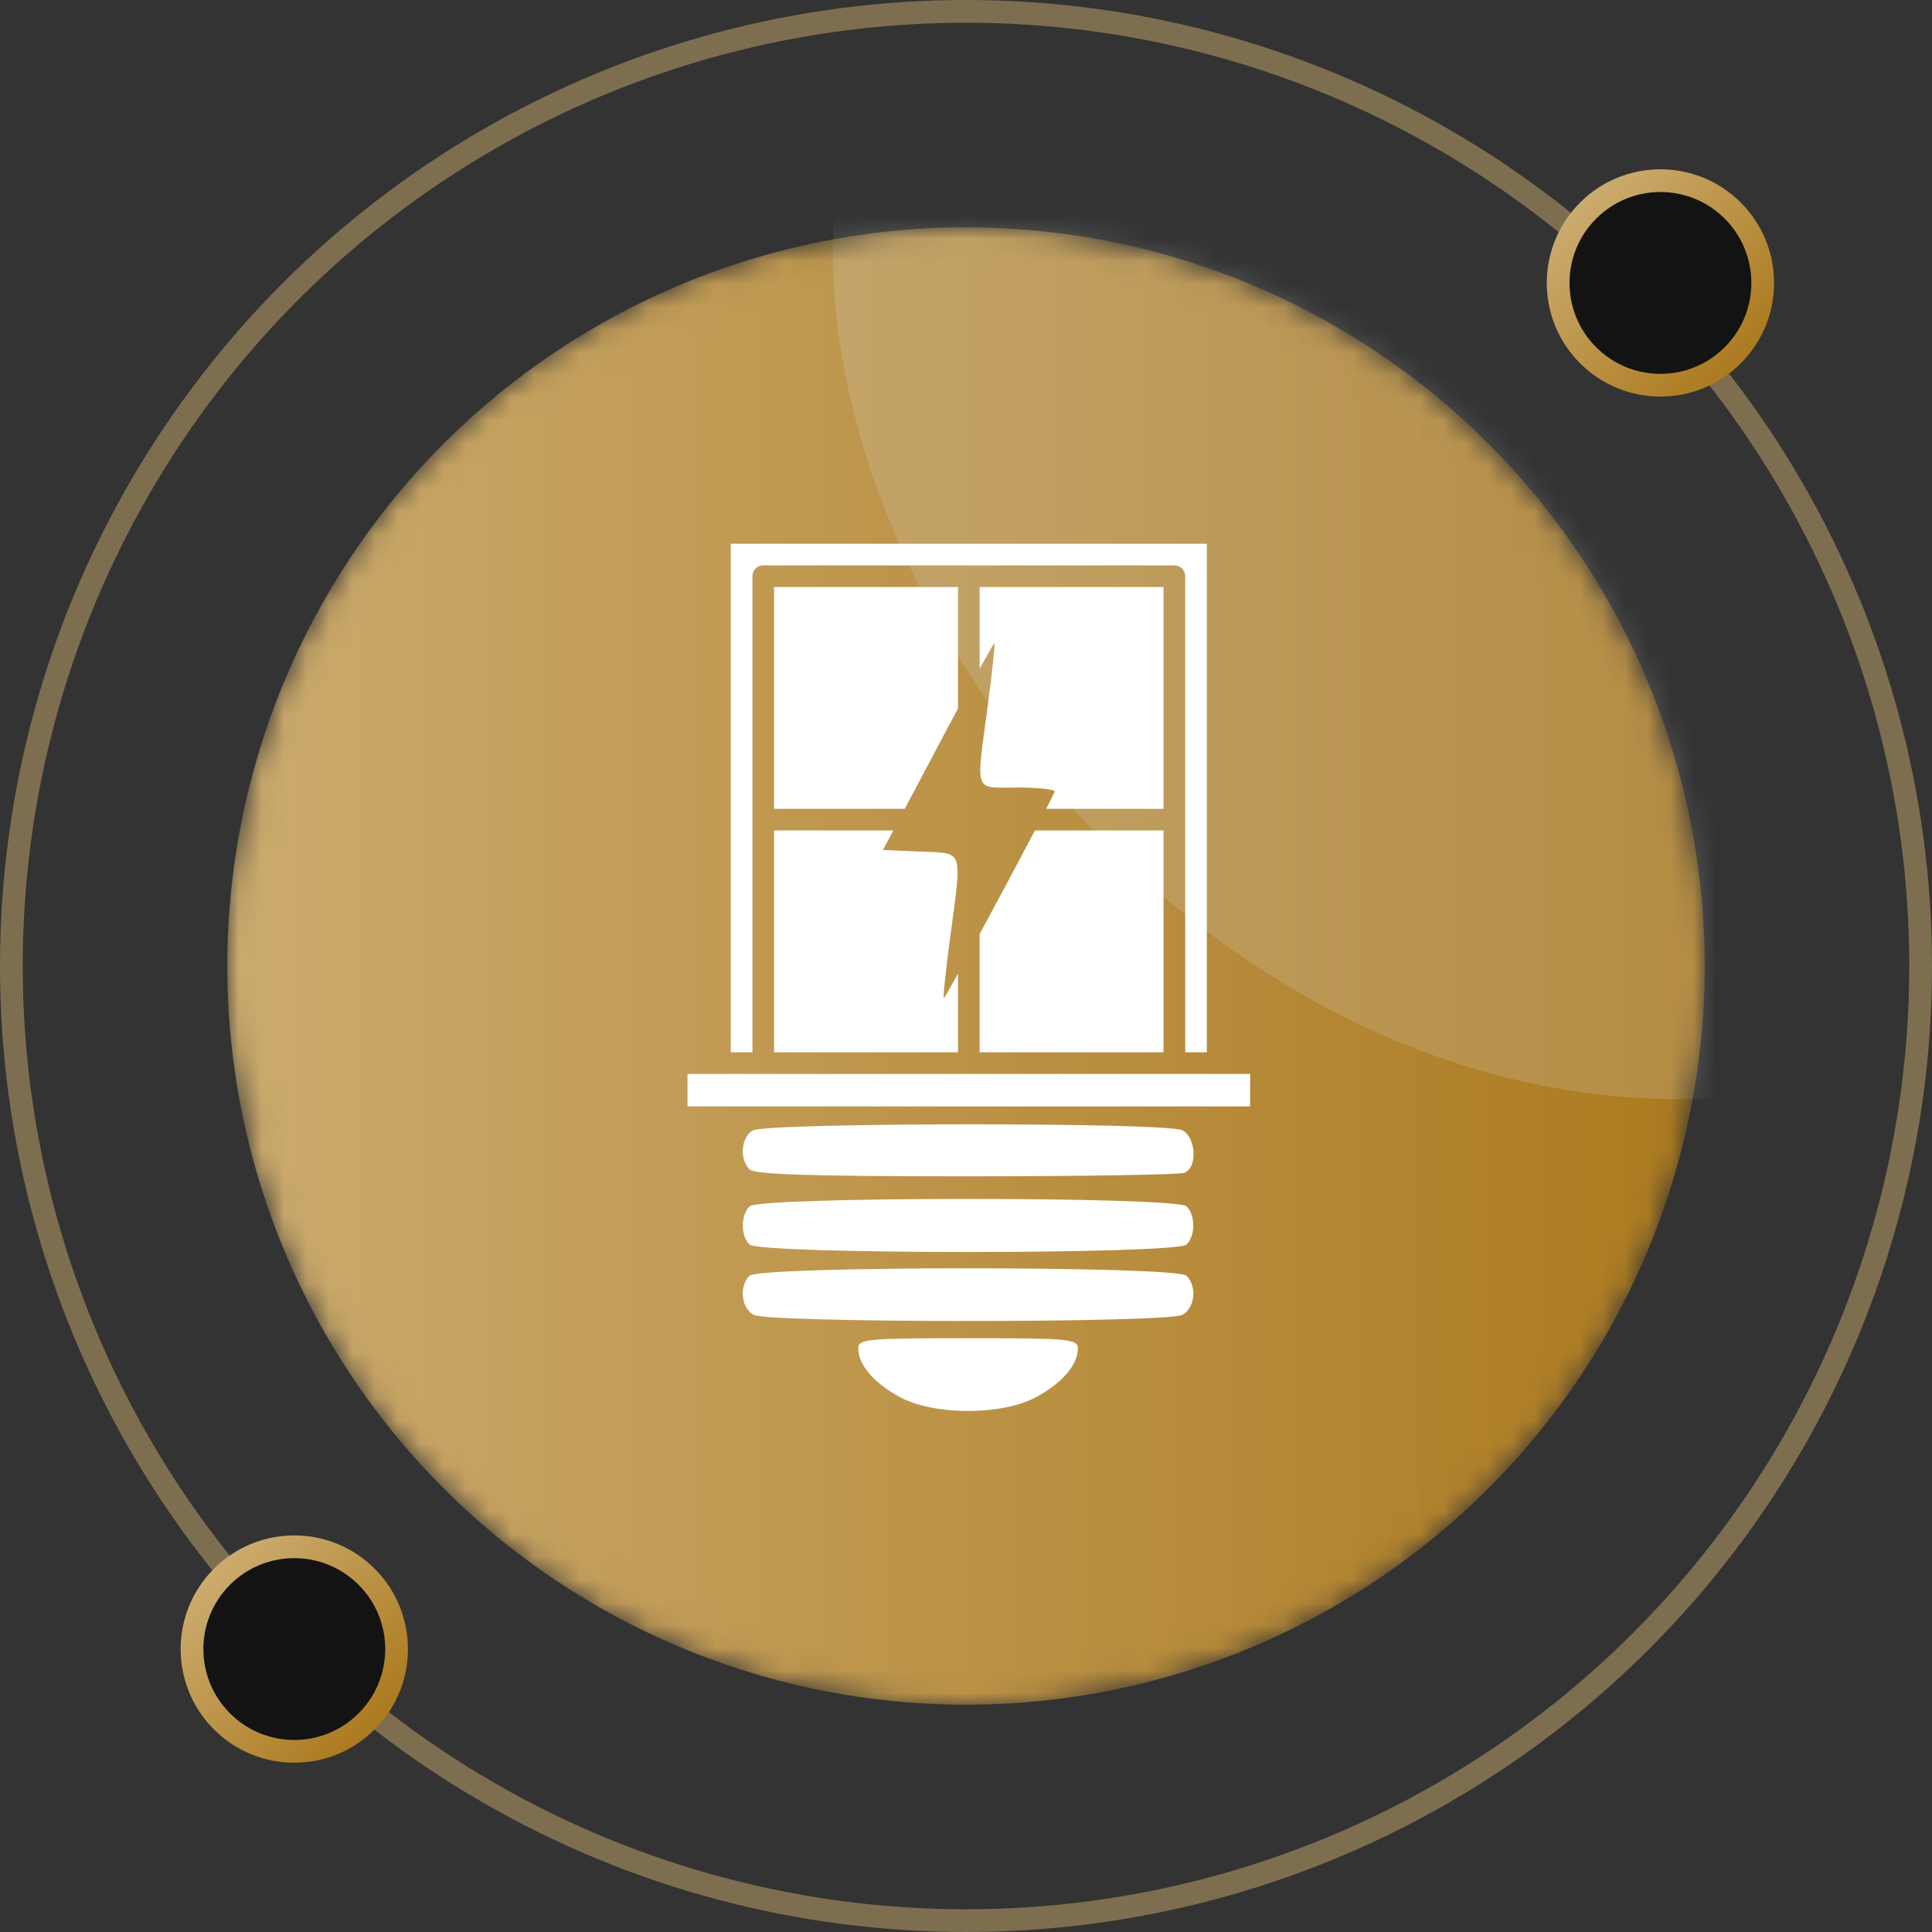
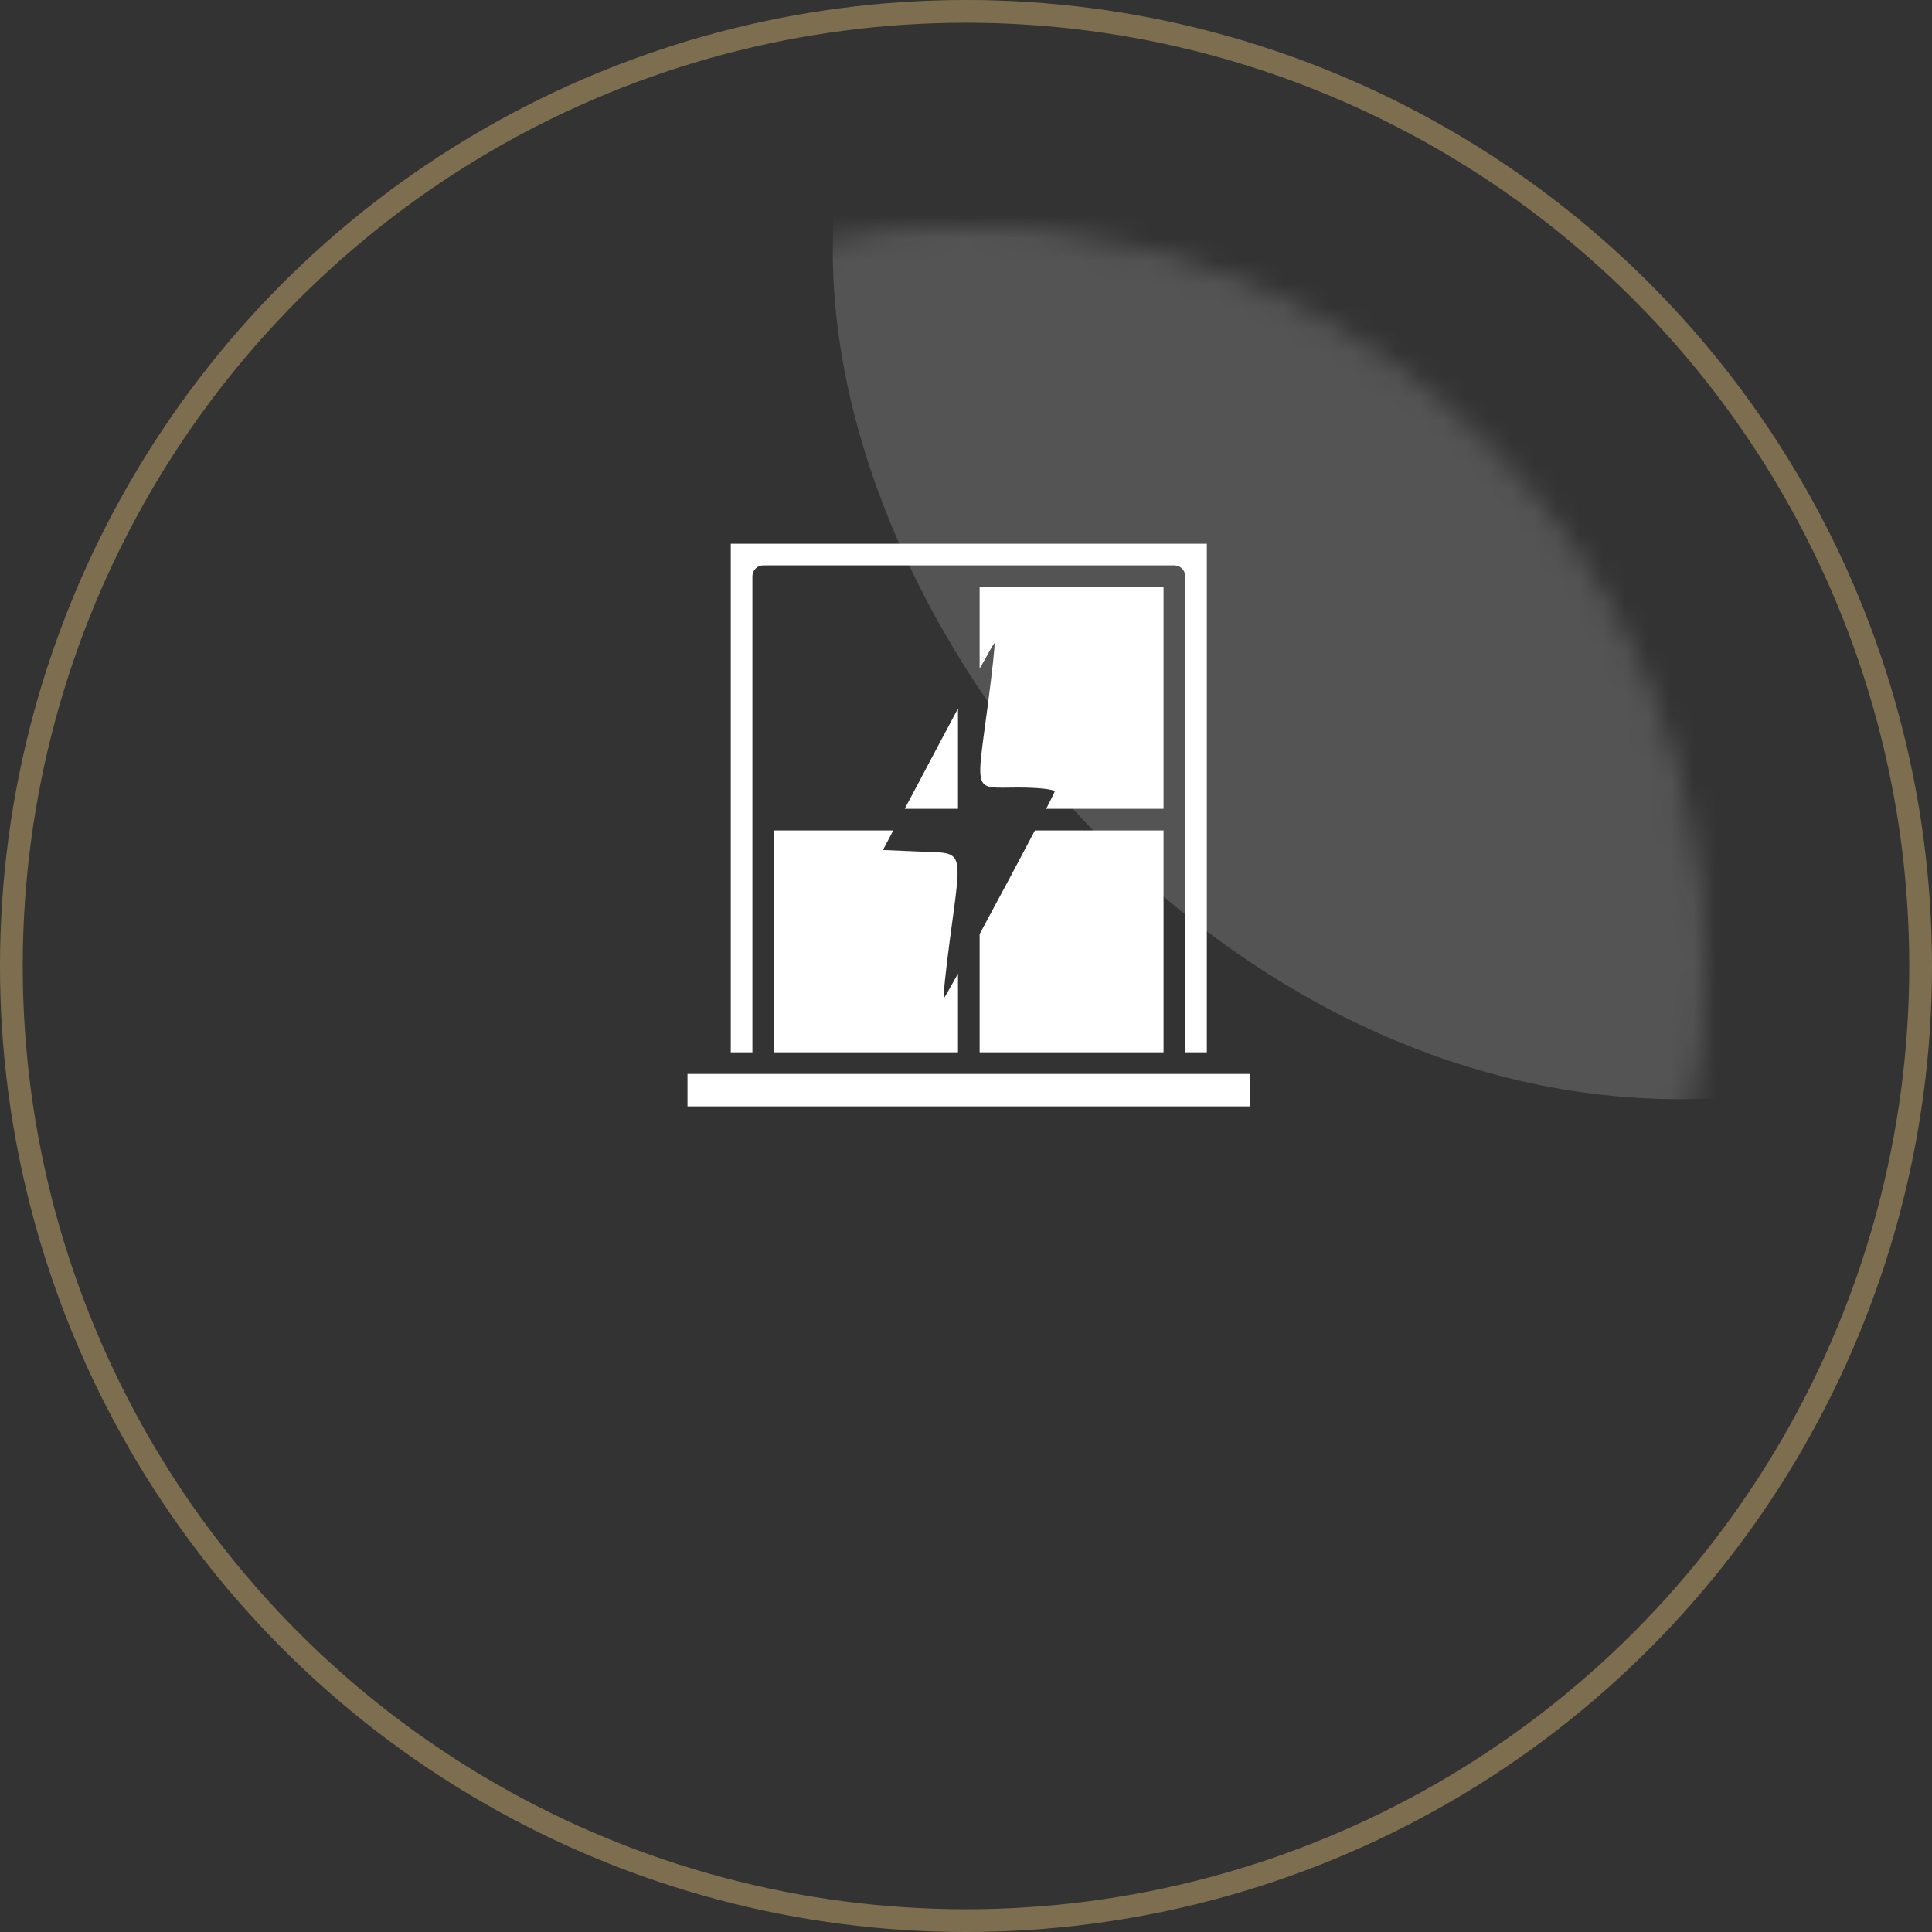
<svg xmlns="http://www.w3.org/2000/svg" width="85" height="85" viewBox="0 0 85 85" fill="none">
  <rect x="0" y="0" width="85" height="85" fill="#333333" stroke="none" />
  <circle cx="42.5" cy="42.5" r="42" stroke="#CBAB6E" stroke-opacity="0.5" />
-   <circle cx="73.052" cy="12.448" r="4.5" transform="rotate(45 73.052 12.448)" fill="#131313" stroke="url(#paint0_linear_663_772)" />
-   <circle cx="12.948" cy="72.552" r="4.5" transform="rotate(45 12.948 72.552)" fill="#131313" stroke="url(#paint1_linear_663_772)" />
  <mask id="mask0_663_772" style="mask-type:alpha" maskUnits="userSpaceOnUse" x="10" y="10" width="65" height="66">
    <circle cx="42.5" cy="42.5" r="32" fill="#0195EF" stroke="#0195EF" />
  </mask>
  <g mask="url(#mask0_663_772)">
-     <circle cx="42.5" cy="42.5" r="32" fill="url(#paint2_linear_663_772)" stroke="url(#paint3_linear_663_772)" />
    <rect opacity="0.2" x="36.64" y="-26.23" width="74.59" height="74.59" rx="37.295" fill="#D9D9D9" />
  </g>
-   <path d="M55 48.676H30.247V47.248H55V48.676ZM53.096 46.296H52.144V25.351C52.143 25.088 51.931 24.875 51.668 24.875H33.579C33.317 24.875 33.104 25.088 33.103 25.351V46.296H32.151V23.923H53.096V46.296ZM38.846 37.397L40.493 37.466C42.425 37.548 42.334 37.275 41.791 41.334C41.607 42.711 41.488 43.871 41.527 43.91C41.54 43.922 41.78 43.502 42.148 42.836V46.296H34.056V36.537H39.301L38.846 37.397ZM51.191 46.296H43.1V41.094C43.905 39.607 44.855 37.828 45.532 36.537H51.191V46.296ZM42.148 31.172C41.873 31.682 41.577 32.238 41.27 32.819L39.805 35.585H34.056V25.827H42.148V31.172ZM51.191 35.585H46.027C46.219 35.212 46.352 34.947 46.399 34.835C46.443 34.733 45.717 34.648 44.787 34.648C42.812 34.648 42.938 34.984 43.454 31.068C43.65 29.58 43.785 28.335 43.753 28.299C43.738 28.284 43.492 28.711 43.1 29.422V25.827H51.191V35.585Z" fill="white" />
-   <path fill-rule="evenodd" clip-rule="evenodd" d="M33.114 49.738C32.603 50.036 32.525 50.998 32.975 51.447C33.201 51.674 35.666 51.753 42.493 51.753C47.56 51.753 51.887 51.683 52.108 51.598C52.692 51.374 52.628 50.053 52.019 49.727C51.354 49.371 33.726 49.382 33.114 49.738ZM32.975 53.075C32.582 53.468 32.582 54.362 32.975 54.754C33.412 55.192 51.768 55.192 52.205 54.754C52.598 54.362 52.598 53.468 52.205 53.075C51.768 52.638 33.412 52.638 32.975 53.075ZM32.975 56.128C32.507 56.595 32.611 57.555 33.161 57.849C33.832 58.208 51.348 58.208 52.019 57.849C52.569 57.555 52.673 56.595 52.205 56.128C51.768 55.69 33.412 55.69 32.975 56.128ZM37.757 59.327C37.757 60.048 38.469 60.872 39.618 61.48C41.122 62.276 44.058 62.276 45.562 61.48C46.711 60.872 47.423 60.048 47.423 59.327C47.423 58.91 47.052 58.875 42.59 58.875C38.128 58.875 37.757 58.91 37.757 59.327Z" fill="white" />
+   <path d="M55 48.676H30.247V47.248H55V48.676ZM53.096 46.296H52.144V25.351C52.143 25.088 51.931 24.875 51.668 24.875H33.579C33.317 24.875 33.104 25.088 33.103 25.351V46.296H32.151V23.923H53.096V46.296ZM38.846 37.397L40.493 37.466C42.425 37.548 42.334 37.275 41.791 41.334C41.607 42.711 41.488 43.871 41.527 43.91C41.54 43.922 41.78 43.502 42.148 42.836V46.296H34.056V36.537H39.301L38.846 37.397ZM51.191 46.296H43.1V41.094C43.905 39.607 44.855 37.828 45.532 36.537H51.191V46.296ZM42.148 31.172C41.873 31.682 41.577 32.238 41.27 32.819L39.805 35.585H34.056H42.148V31.172ZM51.191 35.585H46.027C46.219 35.212 46.352 34.947 46.399 34.835C46.443 34.733 45.717 34.648 44.787 34.648C42.812 34.648 42.938 34.984 43.454 31.068C43.65 29.58 43.785 28.335 43.753 28.299C43.738 28.284 43.492 28.711 43.1 29.422V25.827H51.191V35.585Z" fill="white" />
  <defs>
    <linearGradient id="paint0_linear_663_772" x1="68.052" y1="12.448" x2="78.052" y2="12.448" gradientUnits="userSpaceOnUse">
      <stop stop-color="#CBAB6E" />
      <stop offset="1" stop-color="#AC7A1F" />
    </linearGradient>
    <linearGradient id="paint1_linear_663_772" x1="7.948" y1="72.552" x2="17.948" y2="72.552" gradientUnits="userSpaceOnUse">
      <stop stop-color="#CBAB6E" />
      <stop offset="1" stop-color="#AC7A1F" />
    </linearGradient>
    <linearGradient id="paint2_linear_663_772" x1="10" y1="42.5" x2="75" y2="42.5" gradientUnits="userSpaceOnUse">
      <stop stop-color="#CBAB6E" />
      <stop offset="1" stop-color="#AC7A1F" />
    </linearGradient>
    <linearGradient id="paint3_linear_663_772" x1="10" y1="42.5" x2="75" y2="42.5" gradientUnits="userSpaceOnUse">
      <stop stop-color="#CBAB6E" />
      <stop offset="1" stop-color="#AC7A1F" />
    </linearGradient>
  </defs>
</svg>